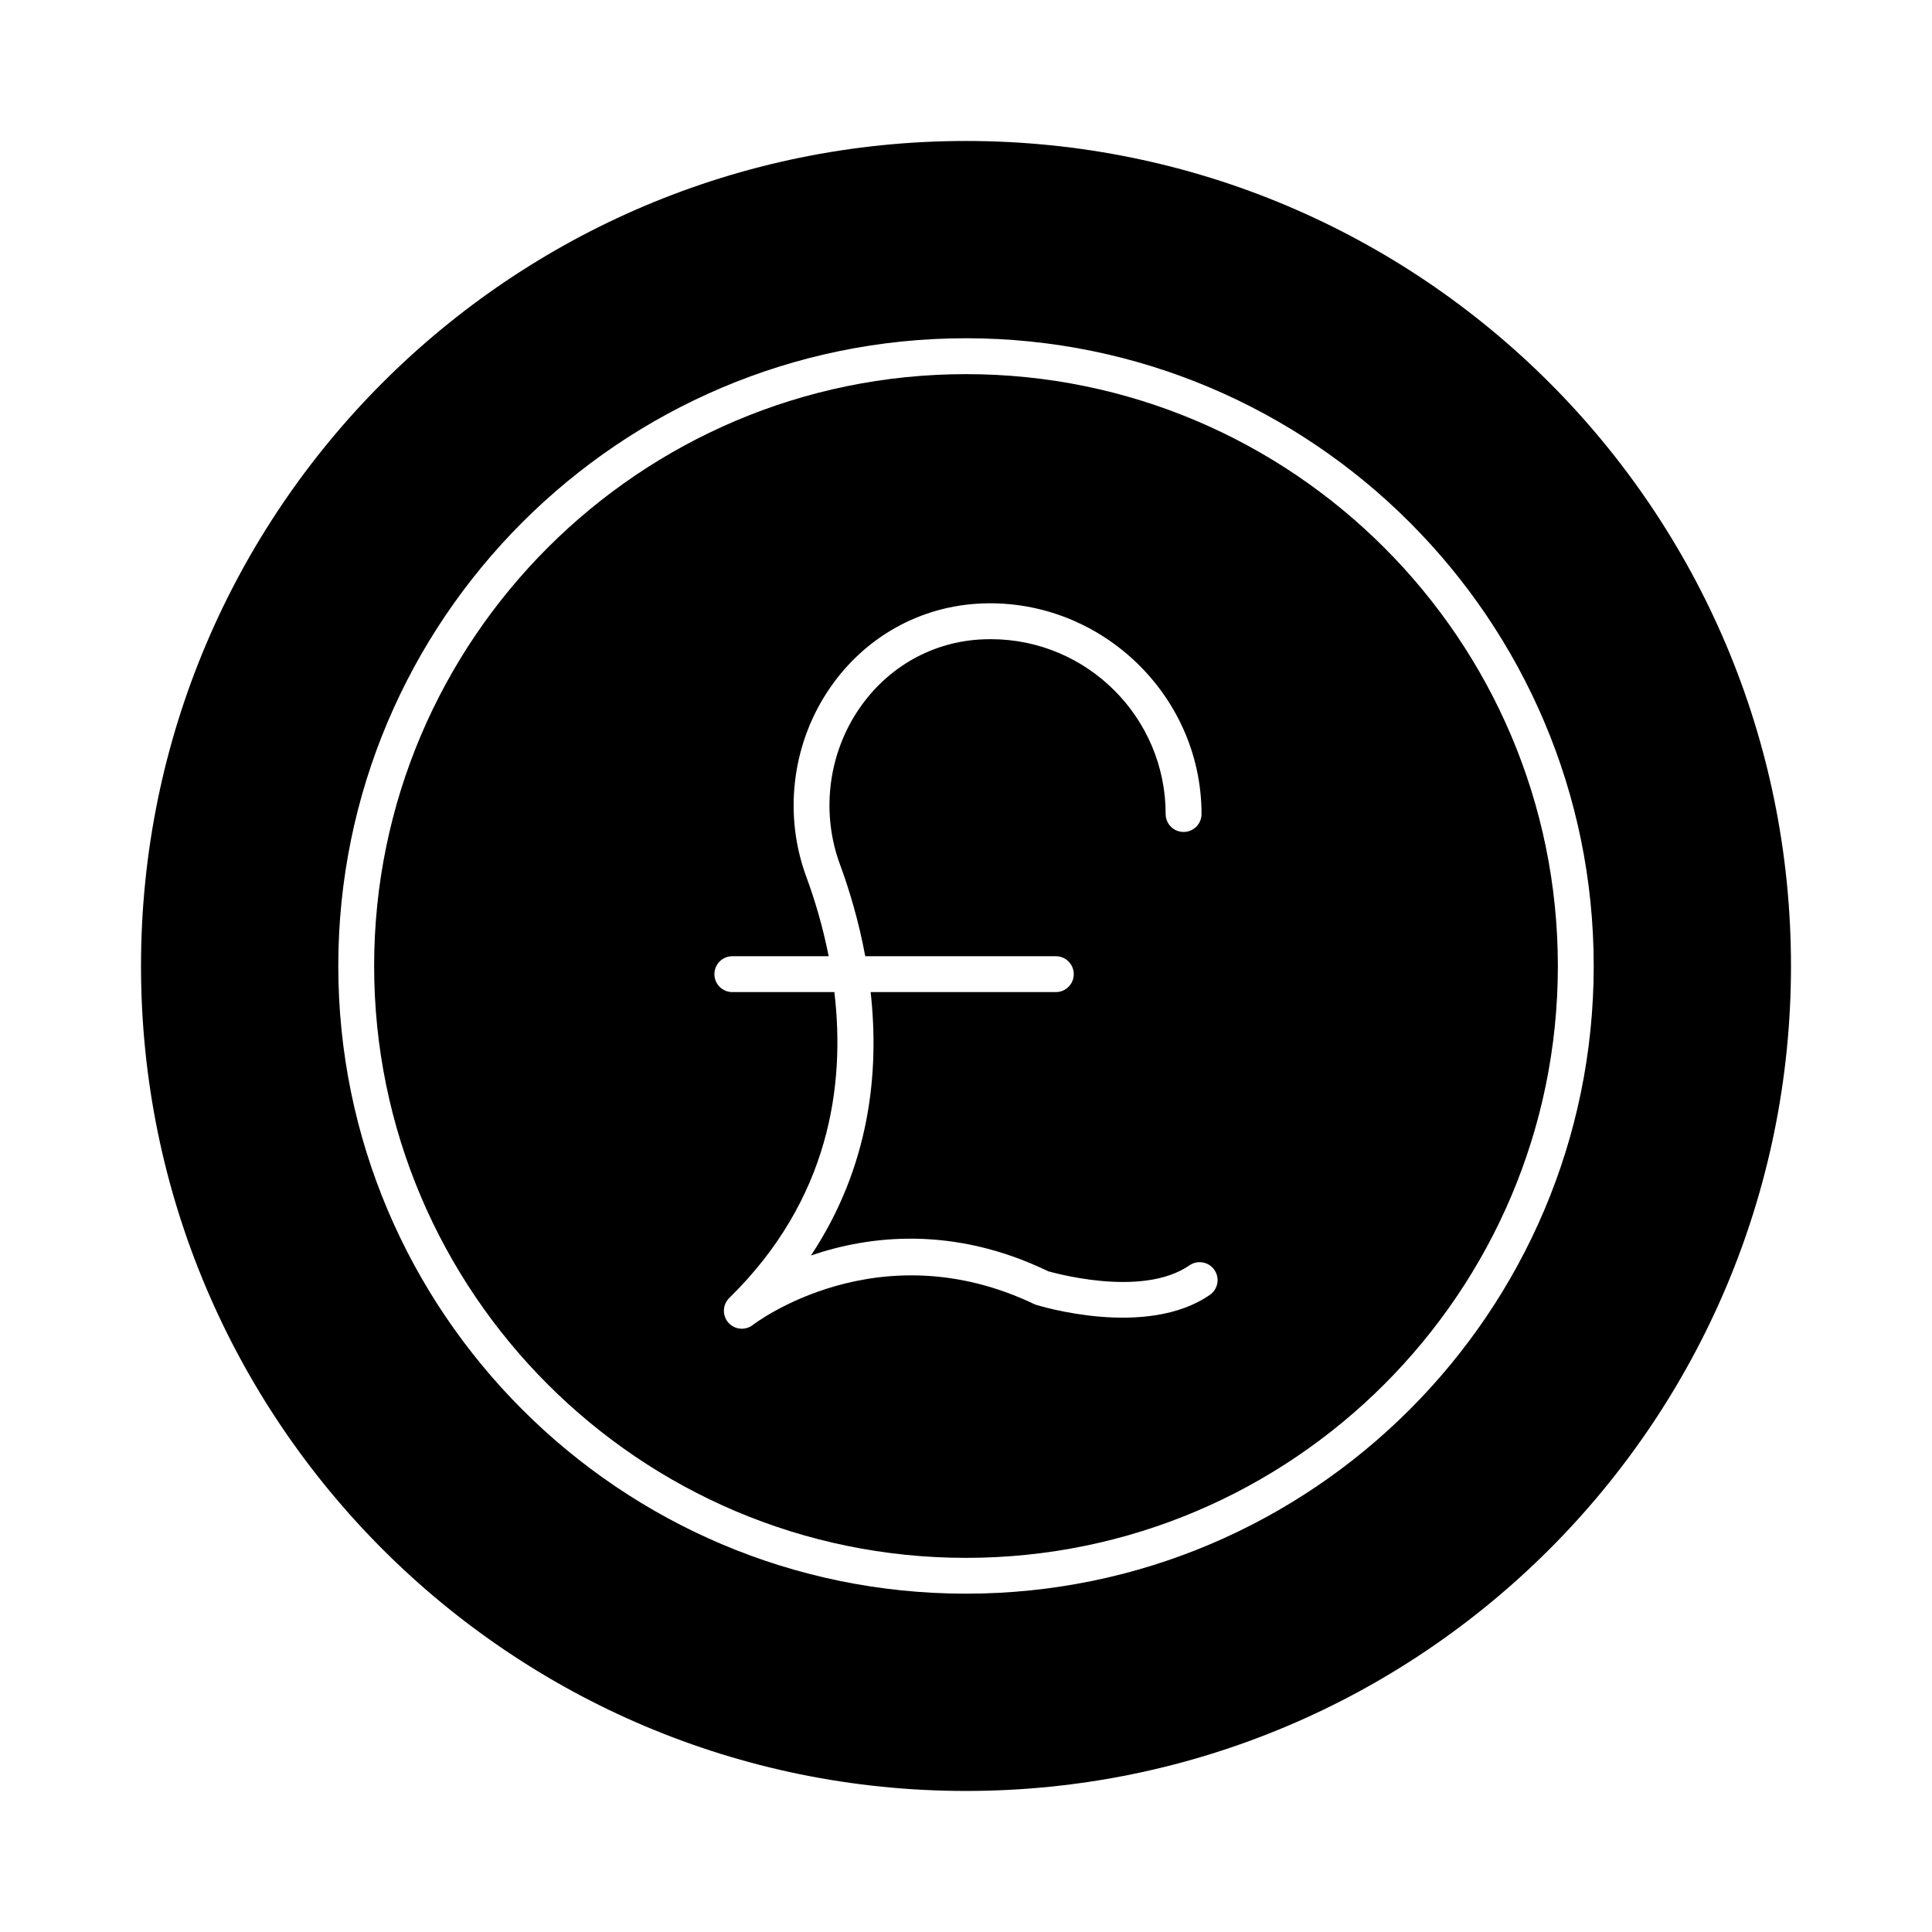
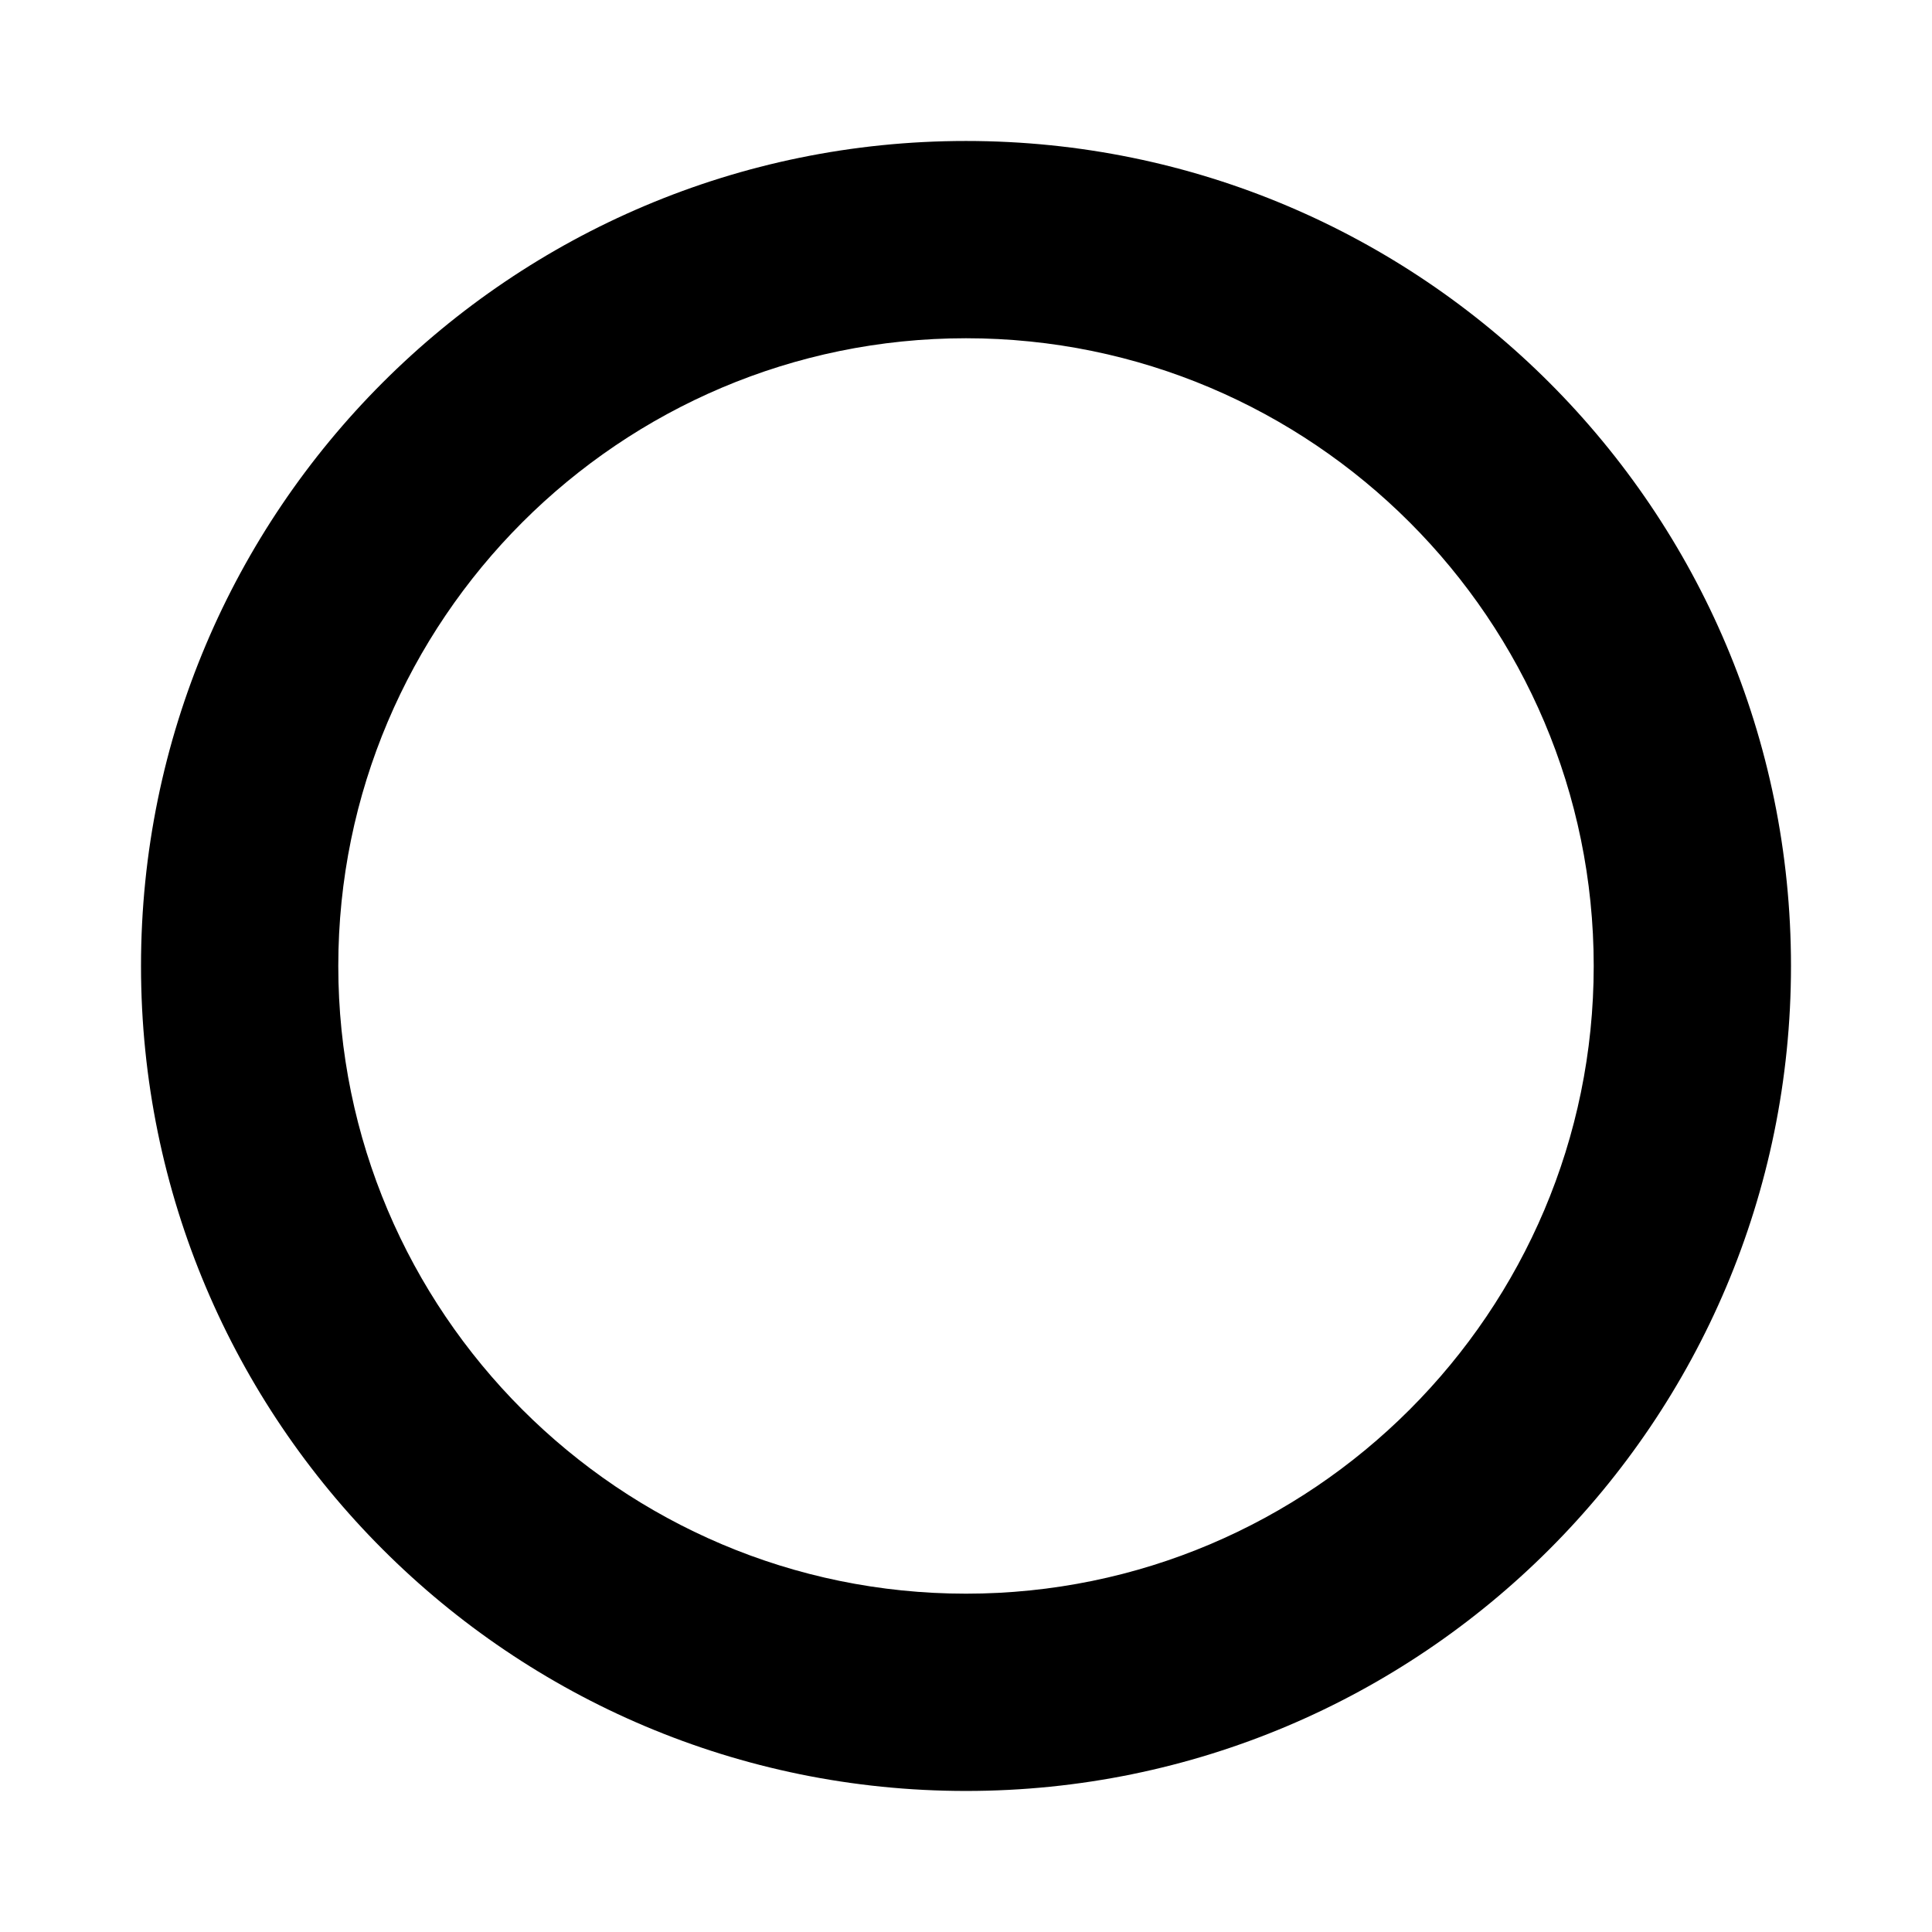
<svg xmlns="http://www.w3.org/2000/svg" fill="#000000" width="800px" height="800px" version="1.1" viewBox="144 144 512 512">
  <g>
    <path d="m400 181.36c-120.75 0-218.63 97.887-218.63 218.63s97.887 218.63 218.63 218.63c120.75 0 218.63-97.887 218.63-218.63s-97.887-218.63-218.63-218.63zm0 384.98c-91.727 0-166.35-74.625-166.35-166.35 0-91.727 74.625-166.35 166.35-166.35s166.35 74.625 166.35 166.35c0 91.727-74.629 166.35-166.35 166.35z" />
-     <path d="m400 243.15c-86.484 0-156.85 70.367-156.85 156.85 0 86.48 70.359 156.85 156.85 156.85 86.484 0 156.85-70.367 156.85-156.85-0.004-86.48-70.363-156.85-156.85-156.85zm64.629 244c-16.809 11.641-45.117 2.953-46.312 2.562-41.609-20.016-74.465 5.144-74.789 5.402-0.867 0.676-1.902 1.012-2.934 1.012-1.324 0-2.637-0.547-3.574-1.617-1.66-1.902-1.555-4.762 0.246-6.535 26.605-26.066 30.781-56.379 27.852-81.059h-27.039c-2.629 0-4.754-2.125-4.754-4.754s2.125-4.754 4.754-4.754h25.531c-1.578-7.973-3.75-15.141-5.922-21.027-5.953-16.133-3.93-34.383 5.418-48.809 8.984-13.879 23.441-22.473 39.656-23.57 32.004-2.117 59.656 23.652 59.656 55.719 0 2.629-2.125 4.754-4.754 4.754-2.629 0-4.754-2.125-4.754-4.754 0-25.547-20.785-46.332-46.332-46.332-1.07 0-2.141 0.039-3.195 0.102-13.184 0.891-24.961 7.91-32.305 19.242-7.727 11.93-9.402 27.023-4.473 40.363 2.488 6.75 4.977 15.051 6.695 24.312h50.504c2.629 0 4.754 2.125 4.754 4.754s-2.125 4.754-4.754 4.754h-49.078c2.363 21.211-0.184 46.207-15.809 69.801 15.293-5.234 37.629-8.012 62.883 4.188h-0.004c0.18 0 24.59 7.324 37.414-1.57 2.164-1.484 5.121-0.957 6.613 1.199 1.5 2.164 0.961 5.125-1.195 6.617z" />
  </g>
</svg>